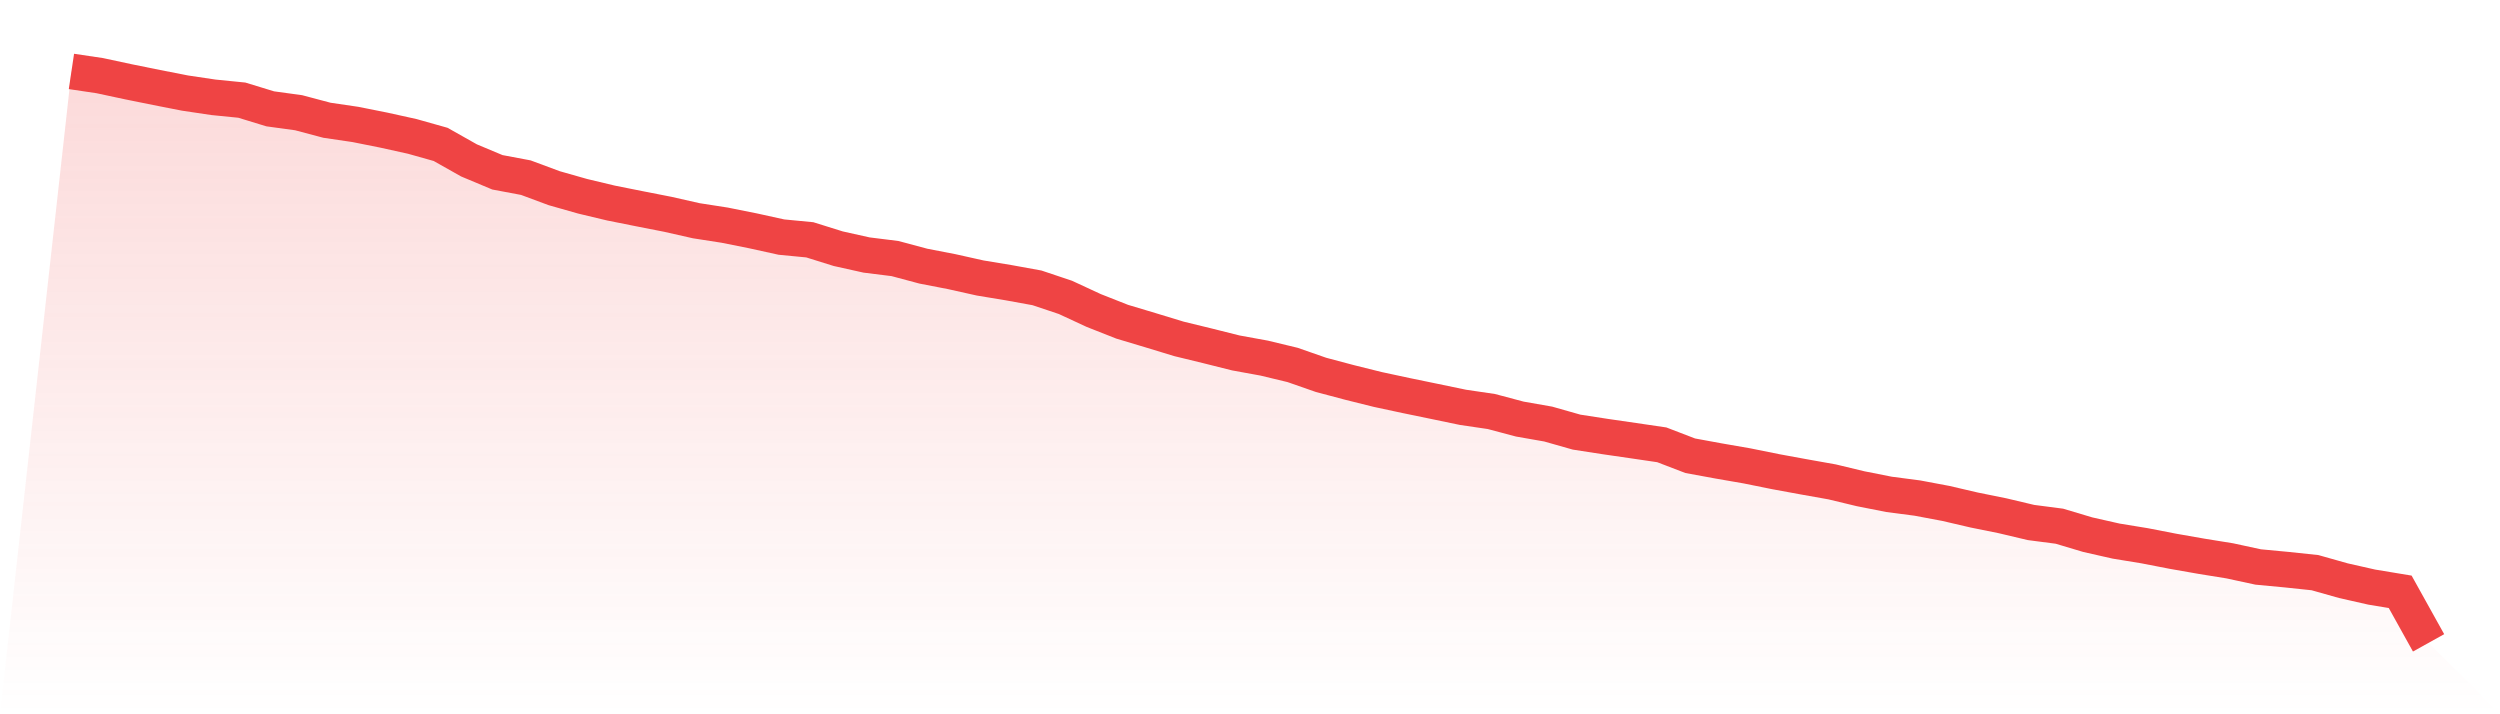
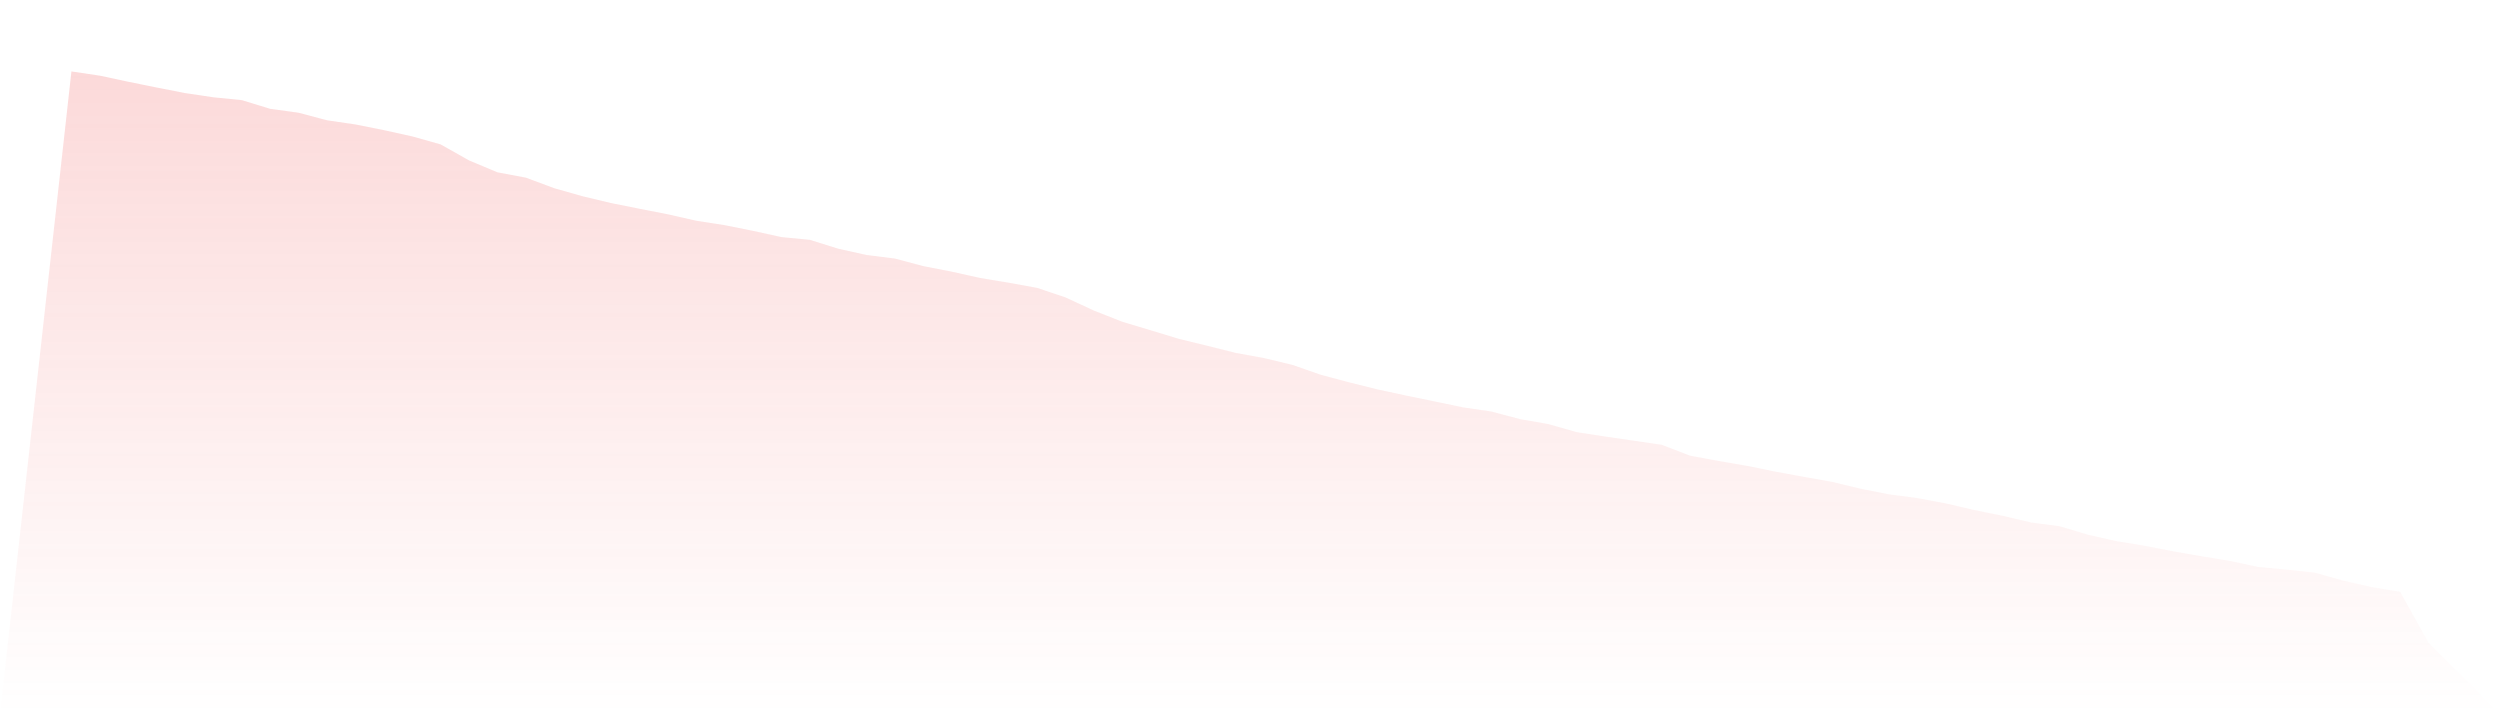
<svg xmlns="http://www.w3.org/2000/svg" viewBox="0 0 140 40">
  <defs>
    <linearGradient id="gradient" x1="0" x2="0" y1="0" y2="1">
      <stop offset="0%" stop-color="#ef4444" stop-opacity="0.2" />
      <stop offset="100%" stop-color="#ef4444" stop-opacity="0" />
    </linearGradient>
  </defs>
  <path d="M4,4 L4,4 L5.59,4.237 L7.181,4.578 L8.771,4.9 L10.361,5.212 L11.952,5.449 L13.542,5.608 L15.133,6.095 L16.723,6.313 L18.313,6.735 L19.904,6.969 L21.494,7.287 L23.084,7.638 L24.675,8.086 L26.265,8.983 L27.855,9.649 L29.446,9.948 L31.036,10.539 L32.627,10.991 L34.217,11.371 L35.807,11.689 L37.398,12.001 L38.988,12.361 L40.578,12.608 L42.169,12.927 L43.759,13.277 L45.349,13.43 L46.94,13.927 L48.53,14.281 L50.12,14.479 L51.711,14.905 L53.301,15.213 L54.892,15.568 L56.482,15.831 L58.072,16.12 L59.663,16.653 L61.253,17.39 L62.843,18.017 L64.434,18.494 L66.024,18.978 L67.614,19.365 L69.205,19.764 L70.795,20.054 L72.386,20.437 L73.976,20.992 L75.566,21.415 L77.157,21.811 L78.747,22.152 L80.337,22.48 L81.928,22.811 L83.518,23.045 L85.108,23.468 L86.699,23.747 L88.289,24.199 L89.88,24.445 L91.47,24.676 L93.06,24.91 L94.651,25.521 L96.241,25.813 L97.831,26.089 L99.422,26.411 L101.012,26.703 L102.602,26.986 L104.193,27.369 L105.783,27.684 L107.374,27.892 L108.964,28.191 L110.554,28.561 L112.145,28.883 L113.735,29.26 L115.325,29.467 L116.916,29.942 L118.506,30.302 L120.096,30.562 L121.687,30.871 L123.277,31.15 L124.867,31.407 L126.458,31.751 L128.048,31.901 L129.639,32.069 L131.229,32.518 L132.819,32.878 L134.41,33.141 L136,36 L140,40 L0,40 z" fill="url(#gradient)" />
-   <path d="M4,4 L4,4 L5.59,4.237 L7.181,4.578 L8.771,4.9 L10.361,5.212 L11.952,5.449 L13.542,5.608 L15.133,6.095 L16.723,6.313 L18.313,6.735 L19.904,6.969 L21.494,7.287 L23.084,7.638 L24.675,8.086 L26.265,8.983 L27.855,9.649 L29.446,9.948 L31.036,10.539 L32.627,10.991 L34.217,11.371 L35.807,11.689 L37.398,12.001 L38.988,12.361 L40.578,12.608 L42.169,12.927 L43.759,13.277 L45.349,13.43 L46.94,13.927 L48.53,14.281 L50.12,14.479 L51.711,14.905 L53.301,15.213 L54.892,15.568 L56.482,15.831 L58.072,16.12 L59.663,16.653 L61.253,17.39 L62.843,18.017 L64.434,18.494 L66.024,18.978 L67.614,19.365 L69.205,19.764 L70.795,20.054 L72.386,20.437 L73.976,20.992 L75.566,21.415 L77.157,21.811 L78.747,22.152 L80.337,22.48 L81.928,22.811 L83.518,23.045 L85.108,23.468 L86.699,23.747 L88.289,24.199 L89.88,24.445 L91.47,24.676 L93.06,24.91 L94.651,25.521 L96.241,25.813 L97.831,26.089 L99.422,26.411 L101.012,26.703 L102.602,26.986 L104.193,27.369 L105.783,27.684 L107.374,27.892 L108.964,28.191 L110.554,28.561 L112.145,28.883 L113.735,29.26 L115.325,29.467 L116.916,29.942 L118.506,30.302 L120.096,30.562 L121.687,30.871 L123.277,31.15 L124.867,31.407 L126.458,31.751 L128.048,31.901 L129.639,32.069 L131.229,32.518 L132.819,32.878 L134.41,33.141 L136,36" fill="none" stroke="#ef4444" stroke-width="2" />
</svg>